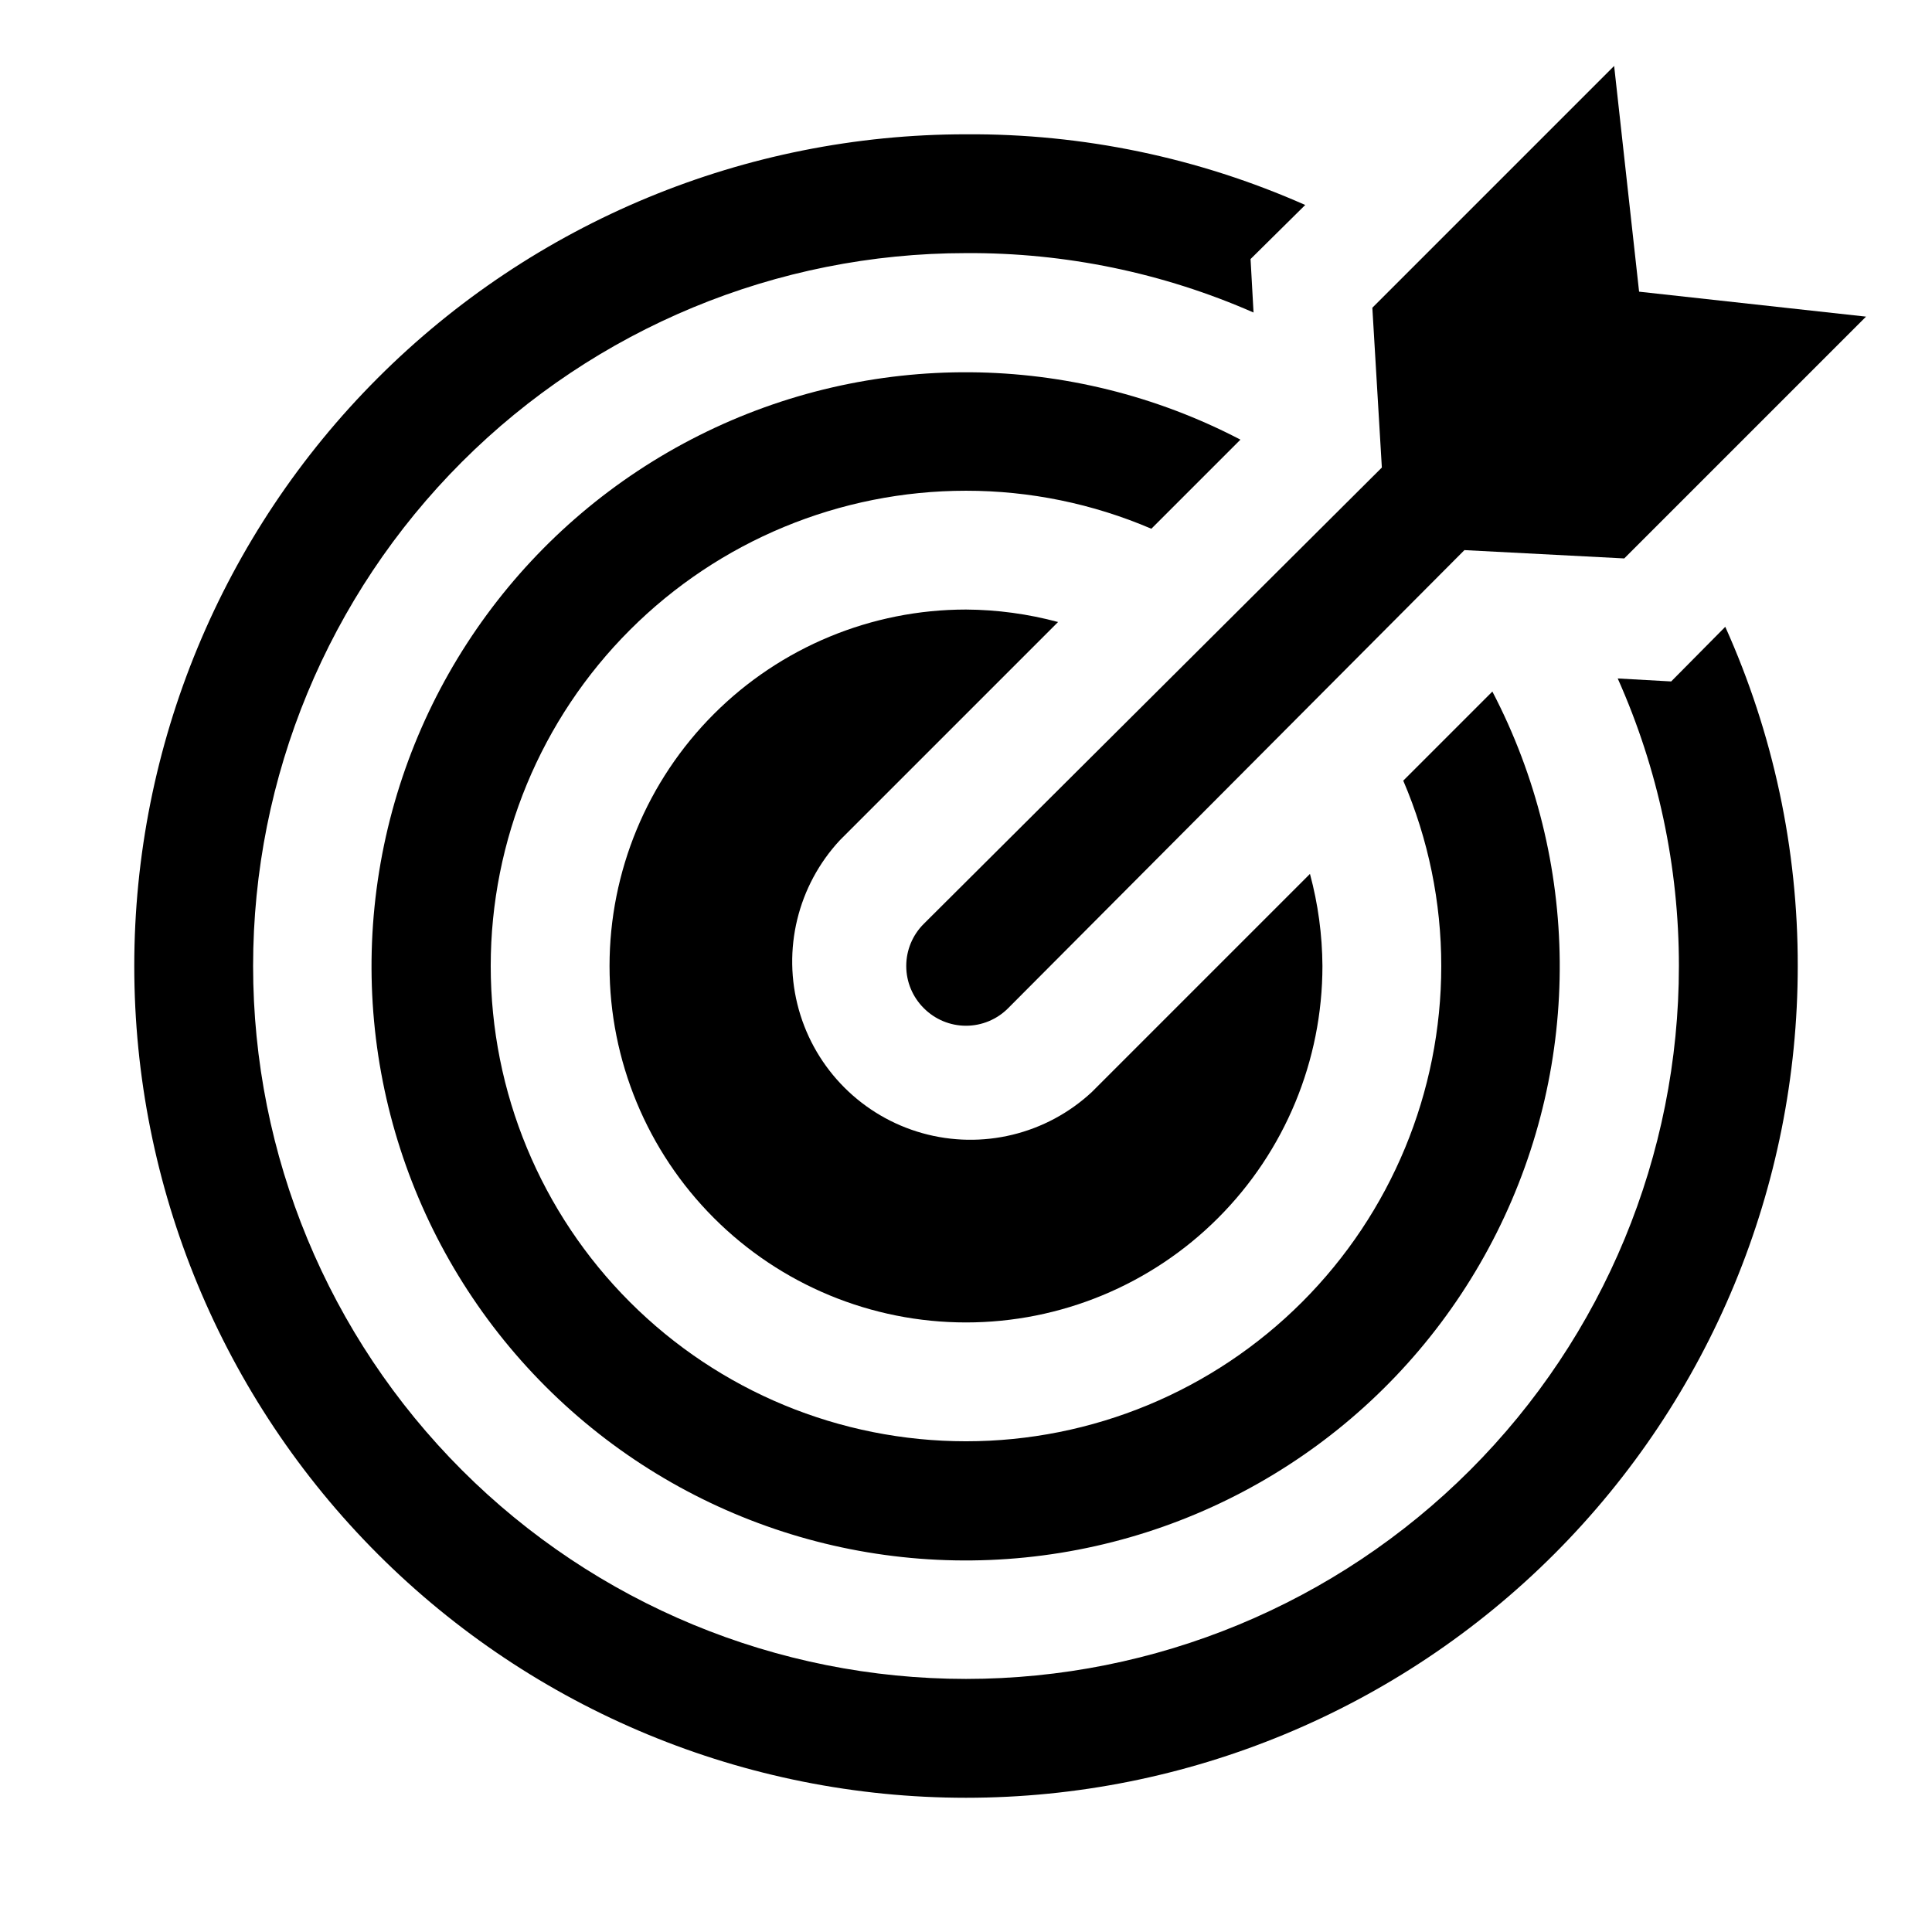
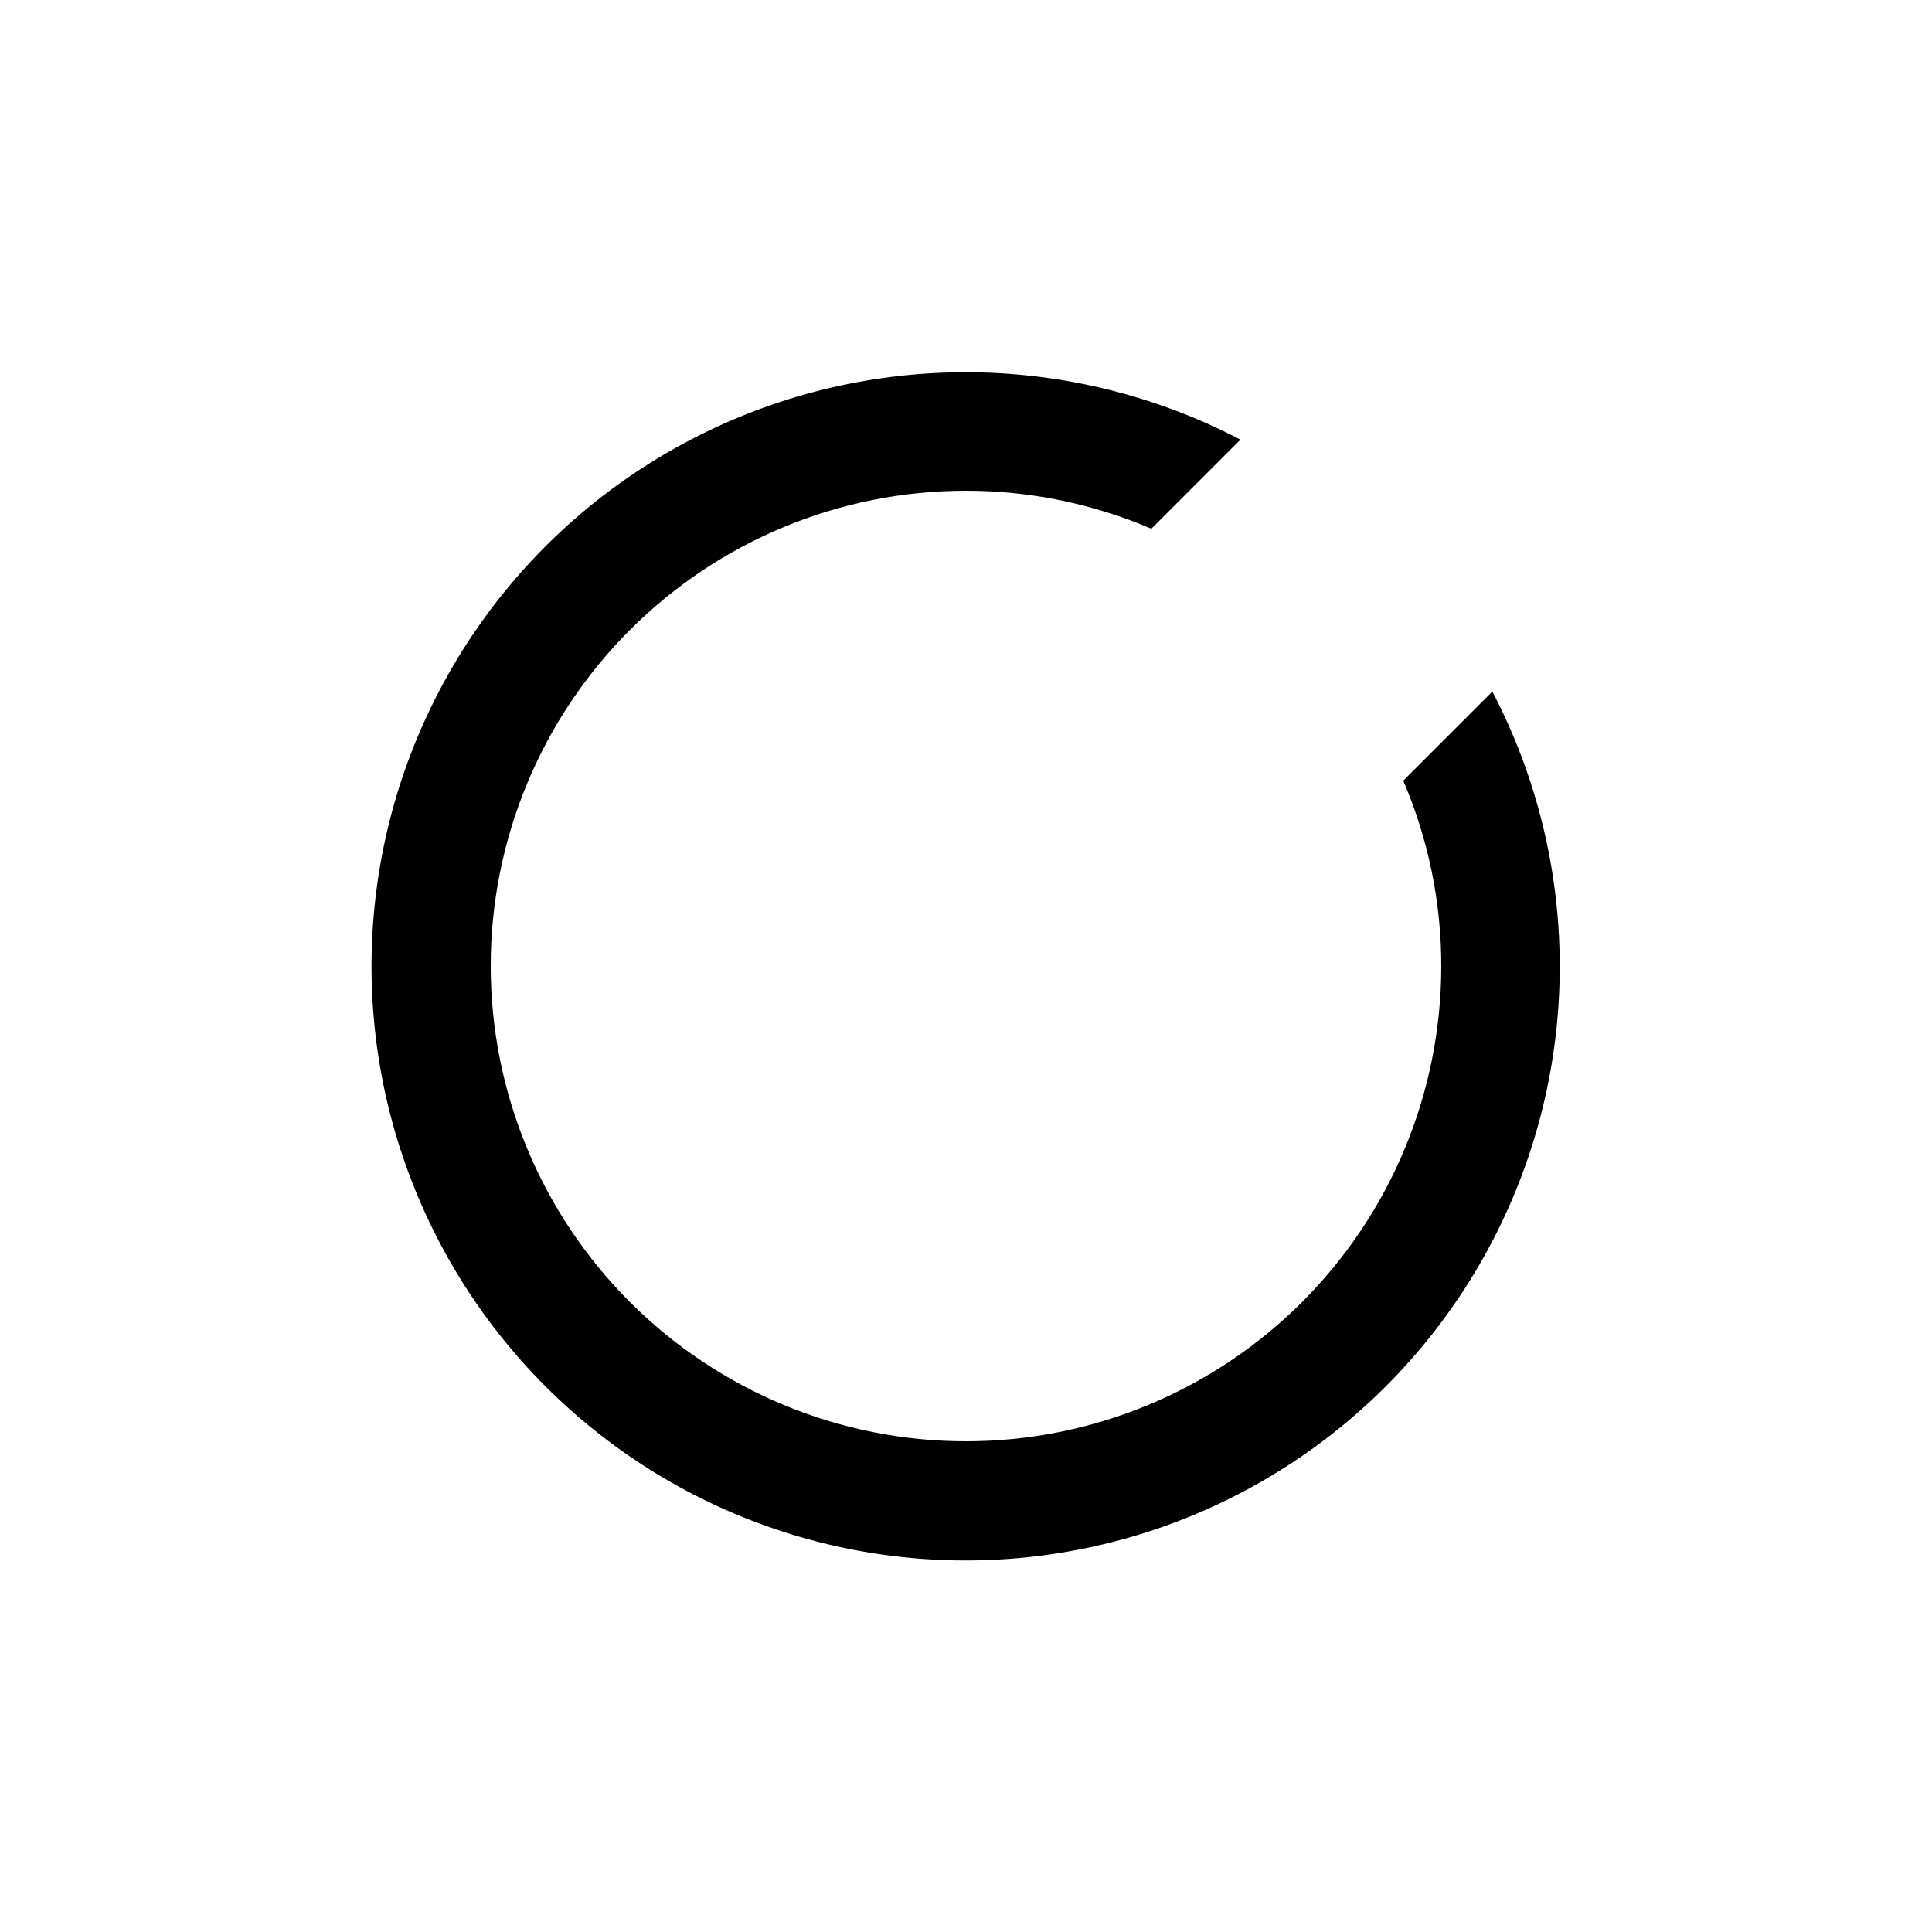
<svg xmlns="http://www.w3.org/2000/svg" fill="#000000" width="800px" height="800px" version="1.1" viewBox="144 144 512 512">
  <g>
-     <path d="m424.4 308.84c-7.961-2.144-16.16-3.254-24.402-3.305-25.055 0-49.082 9.953-66.797 27.668s-27.668 41.742-27.668 66.797c0 25.051 9.953 49.078 27.668 66.793 17.715 17.719 41.742 27.668 66.797 27.668 25.051 0 49.078-9.949 66.793-27.668 17.719-17.715 27.668-41.742 27.668-66.793-0.047-8.242-1.16-16.445-3.305-24.406l-57.781 57.781c-12.055 11.234-29.094 15.371-44.957 10.922-15.867-4.453-28.266-16.852-32.719-32.715-4.449-15.867-0.312-32.906 10.922-44.961z" />
    <path d="m472.73 260.51c-44.84-23.398-98.188-23.828-143.4-1.156-45.211 22.672-76.777 65.68-84.852 115.61-8.07 49.926 8.332 100.69 44.098 136.46 35.762 35.762 86.527 52.168 136.46 44.094 49.926-8.074 92.938-39.641 115.61-84.852 22.672-45.211 22.242-98.559-1.152-143.4l-23.617 23.617c6.652 15.52 10.082 32.23 10.074 49.121 0 33.402-13.27 65.441-36.891 89.059-23.617 23.621-55.656 36.891-89.059 36.891-33.406 0-65.441-13.27-89.062-36.891-23.621-23.617-36.891-55.656-36.891-89.059 0-33.406 13.27-65.441 36.891-89.062s55.656-36.891 89.062-36.891c16.887-0.008 33.598 3.422 49.121 10.074z" />
-     <path d="m586.88 324.59-14.168-0.789c10.703 23.977 16.23 49.945 16.215 76.203 0 50.105-19.902 98.16-55.336 133.59-35.43 35.434-83.484 55.336-133.59 55.336-50.109 0-98.164-19.902-133.59-55.336-35.43-35.43-55.336-83.484-55.336-133.59 0-50.109 19.906-98.164 55.336-133.59s83.484-55.336 133.59-55.336c26.223-0.16 52.188 5.203 76.199 15.742l-0.789-14.168 14.484-14.328h0.004c-28.301-12.547-58.945-18.934-89.898-18.734-58.461 0-114.52 23.223-155.86 64.559s-64.559 97.398-64.559 155.86c0 58.457 23.223 114.52 64.559 155.86 41.336 41.336 97.398 64.559 155.86 64.559 58.457 0 114.52-23.223 155.86-64.559 41.336-41.336 64.559-97.398 64.559-155.86 0.051-30.992-6.496-61.637-19.207-89.898z" />
-     <path d="m388.82 388.82c-2.981 2.957-4.656 6.981-4.656 11.18 0 4.195 1.676 8.219 4.656 11.176 2.957 2.981 6.981 4.656 11.18 4.656 4.195 0 8.219-1.676 11.176-4.656l120.91-121.39 42.352 2.203 64.078-64.078-60.141-6.613-6.613-59.824-64.078 64.078 2.519 42.352z" />
  </g>
</svg>